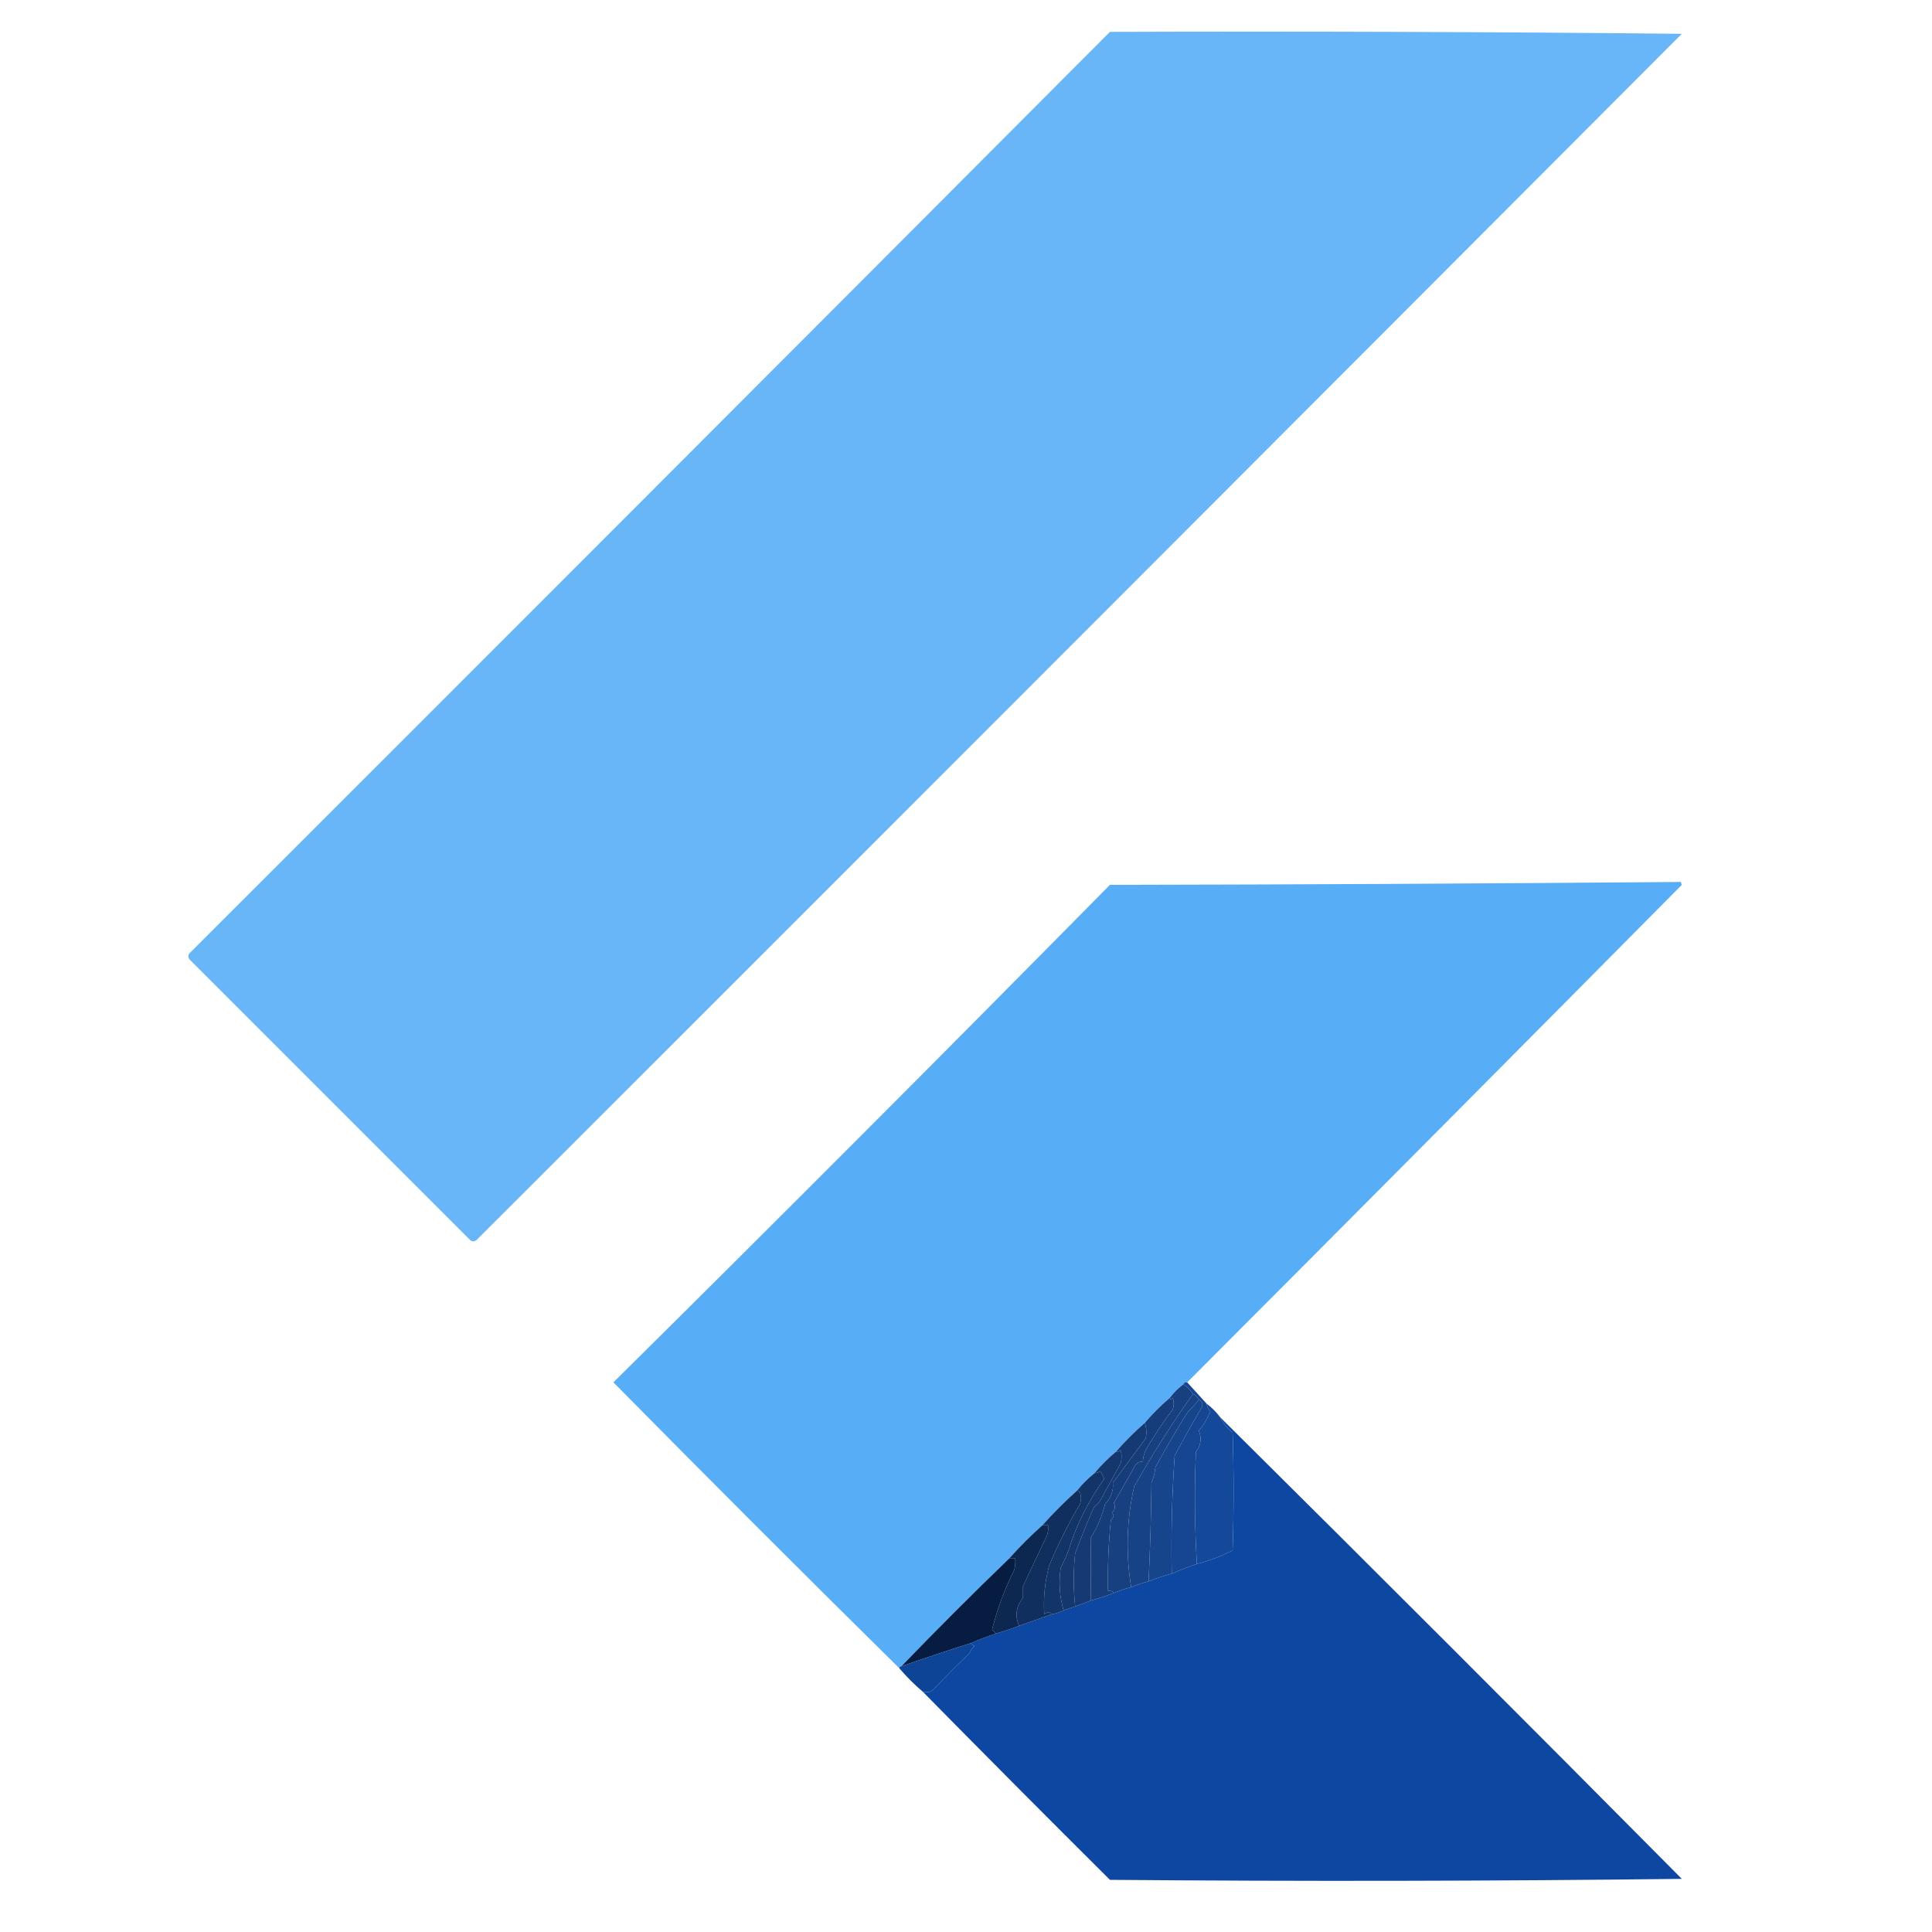
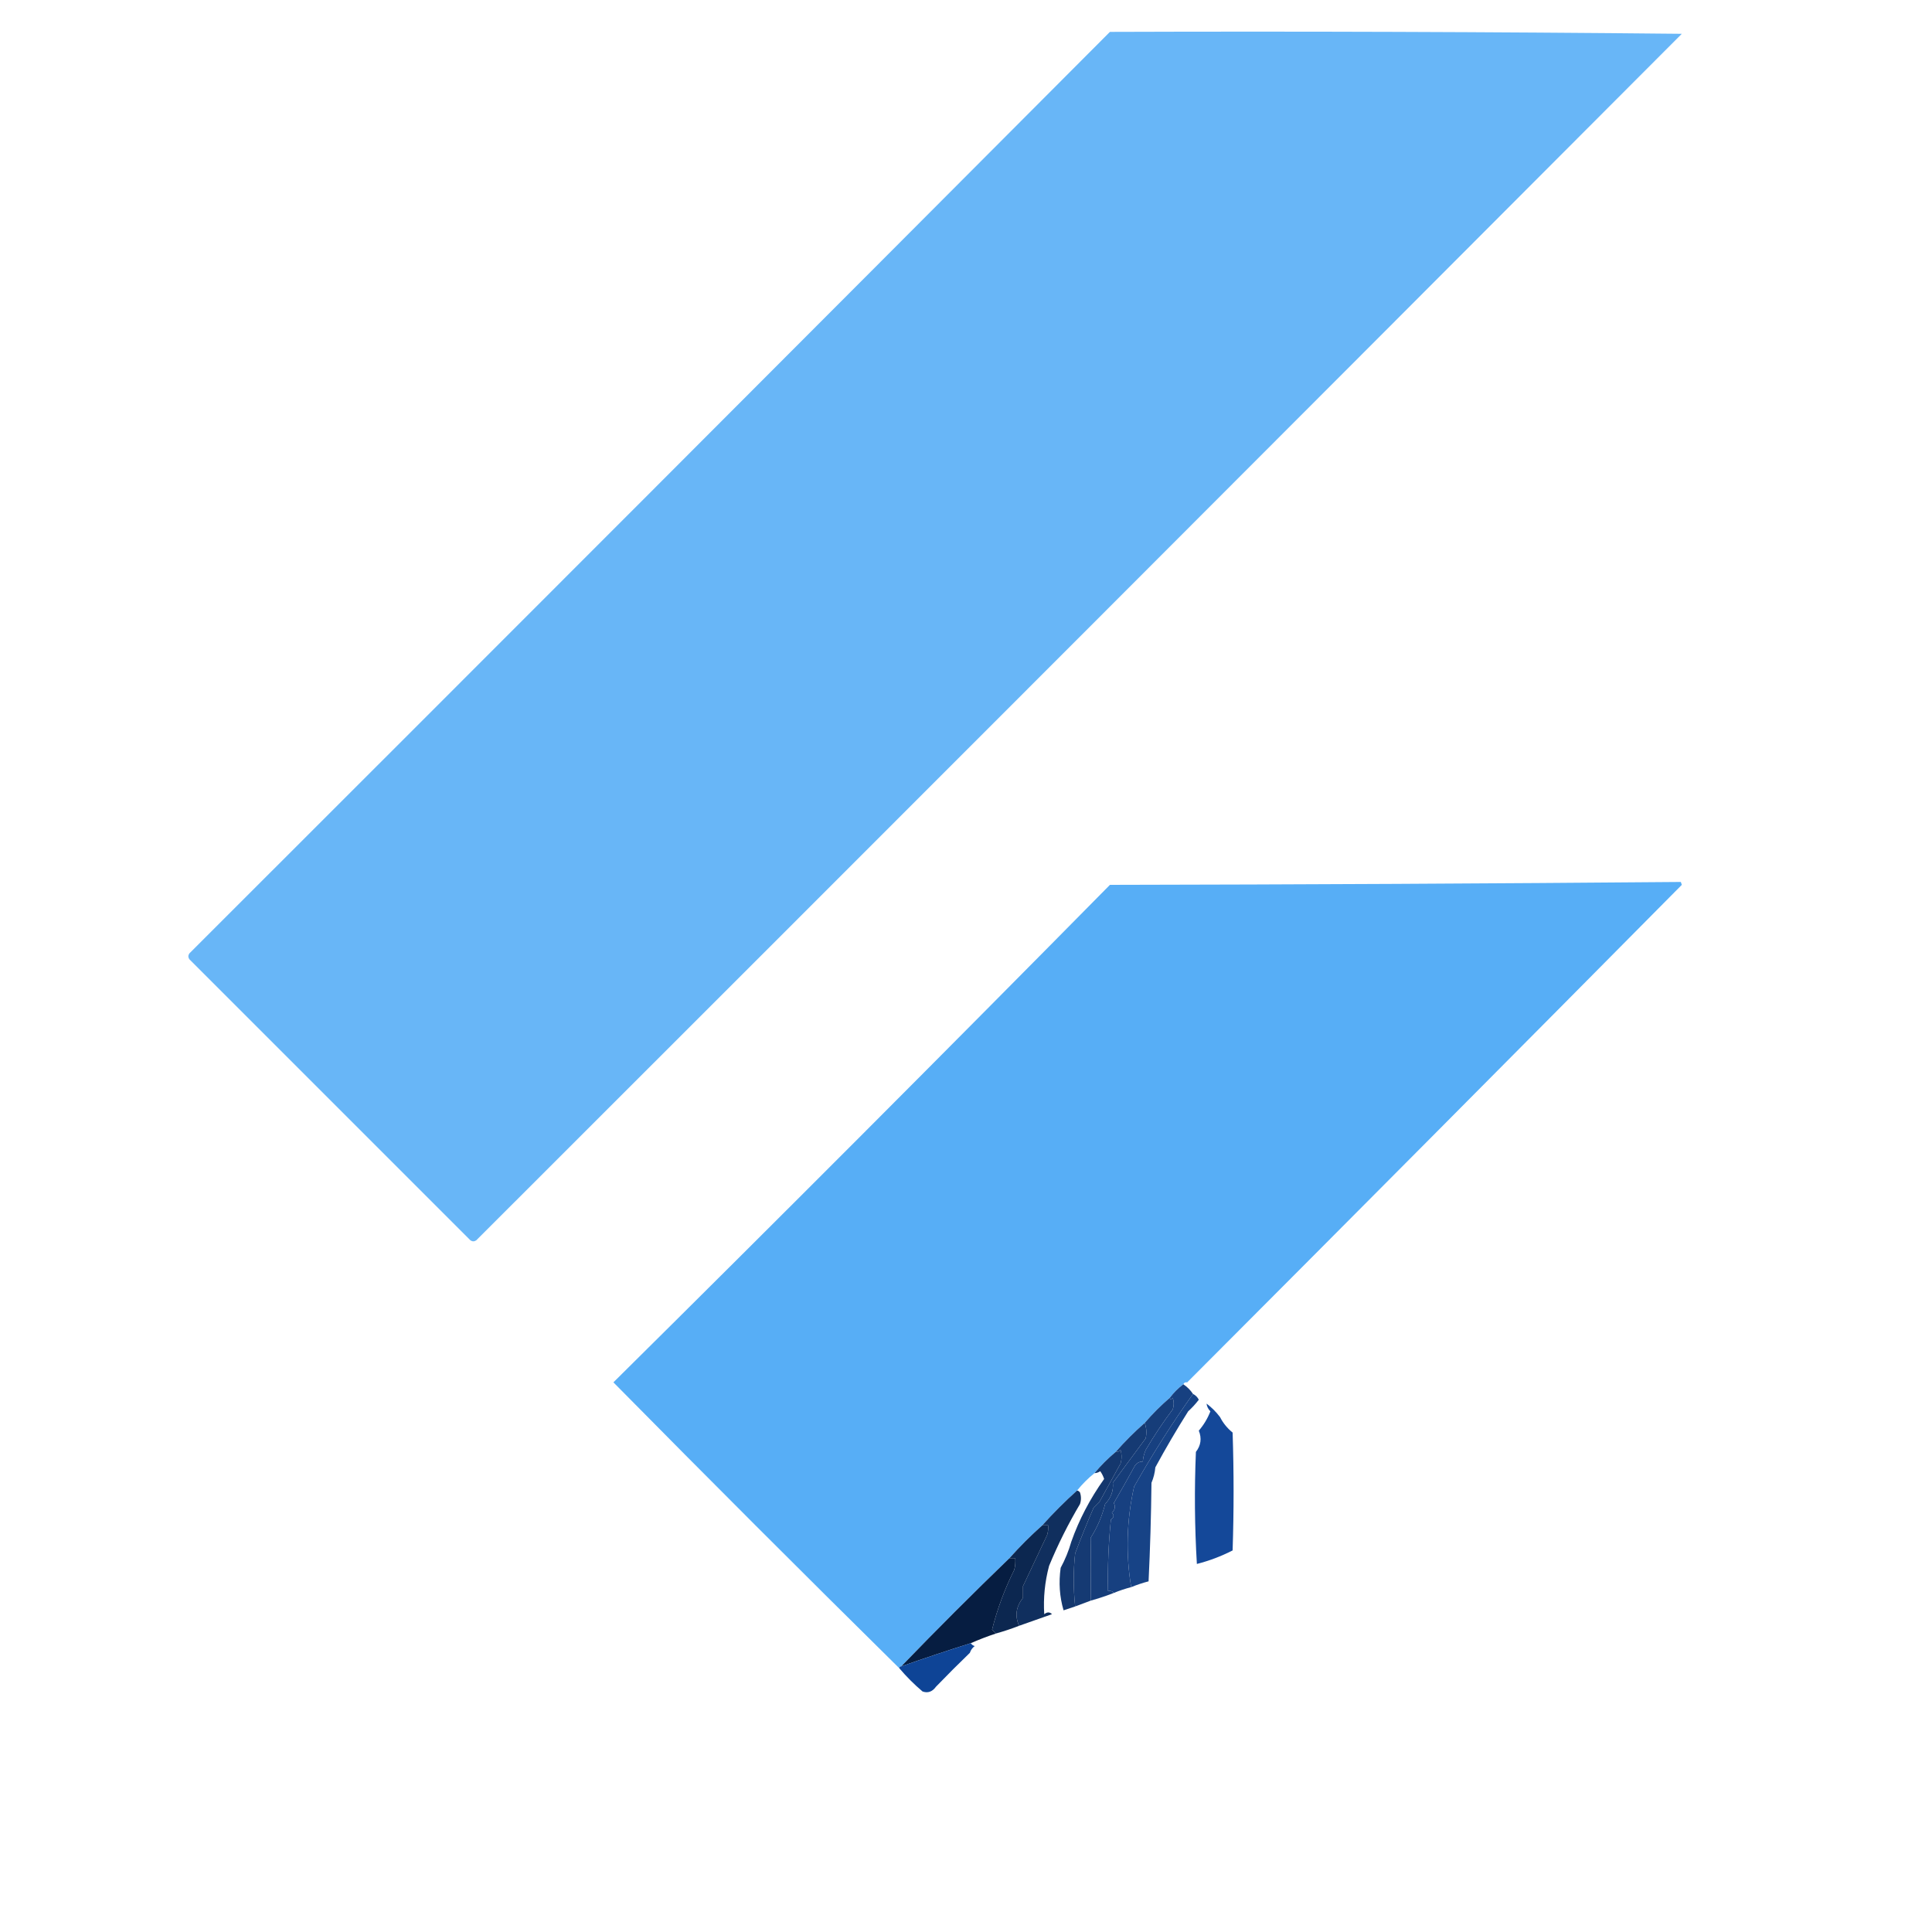
<svg xmlns="http://www.w3.org/2000/svg" version="1.1" width="1000px" height="1000px" style="shape-rendering:geometricPrecision; text-rendering:geometricPrecision; image-rendering:optimizeQuality; fill-rule:evenodd; clip-rule:evenodd">
  <g>
    <path style="opacity:0.793" fill="#42a4f5" d="M 574.5,16.5 C 673.169,16.167 771.836,16.5 870.5,17.5C 663.221,225.279 455.221,433.446 246.5,642C 245.5,642.667 244.5,642.667 243.5,642C 195,593.5 146.5,545 98,496.5C 97.333,495.5 97.333,494.5 98,493.5C 257.035,334.632 415.868,175.632 574.5,16.5 Z" />
  </g>
  <g>
    <path style="opacity:0.884" fill="#42a4f5" d="M 614.5,715.5 C 613.508,715.328 612.842,715.662 612.5,716.5C 609.833,718.5 607.5,720.833 605.5,723.5C 600.833,727.5 596.5,731.833 592.5,736.5C 587.167,741.167 582.167,746.167 577.5,751.5C 573.5,754.833 569.833,758.5 566.5,762.5C 563.167,765.167 560.167,768.167 557.5,771.5C 551.167,777.167 545.167,783.167 539.5,789.5C 533.5,794.833 527.833,800.5 522.5,806.5C 503.5,824.833 484.833,843.5 466.5,862.5C 465.833,862.5 465.5,862.833 465.5,863.5C 415.854,814.521 366.521,765.188 317.5,715.5C 403.789,630.045 489.455,544.211 574.5,458C 673.07,457.832 771.57,457.332 870,456.5C 870.167,457 870.333,457.5 870.5,458C 785.338,543.995 700.005,629.828 614.5,715.5 Z" />
  </g>
  <g>
-     <path style="opacity:0.994" fill="#164692" d="M 612.5,716.5 C 612.842,715.662 613.508,715.328 614.5,715.5C 617.833,719.167 621.167,722.833 624.5,726.5C 624.703,728.044 625.37,729.378 626.5,730.5C 625.051,734.204 623.051,737.538 620.5,740.5C 622.098,744.481 621.598,748.148 619,751.5C 618.18,770.907 618.347,790.24 619.5,809.5C 615.085,811.018 610.752,812.684 606.5,814.5C 606.091,794.345 606.591,774.011 608,753.5C 612.483,745.039 617.149,736.705 622,728.5C 622.773,726.648 622.273,725.314 620.5,724.5C 619.833,723.167 618.833,722.167 617.5,721.5C 616.167,719.5 614.5,717.833 612.5,716.5 Z" />
-   </g>
+     </g>
  <g>
    <path style="opacity:0.992" fill="#134798" d="M 624.5,726.5 C 627.167,728.5 629.5,730.833 631.5,733.5C 633.051,736.563 635.218,739.229 638,741.5C 638.667,761.833 638.667,782.167 638,802.5C 632.087,805.526 625.92,807.86 619.5,809.5C 618.347,790.24 618.18,770.907 619,751.5C 621.598,748.148 622.098,744.481 620.5,740.5C 623.051,737.538 625.051,734.204 626.5,730.5C 625.37,729.378 624.703,728.044 624.5,726.5 Z" />
  </g>
  <g>
-     <path style="opacity:0.99" fill="#0d46a0" d="M 631.5,733.5 C 711.56,812.893 791.227,892.56 870.5,972.5C 771.835,973.667 673.168,973.833 574.5,973C 541.965,940.632 509.632,908.132 477.5,875.5C 480.246,876.487 482.579,875.653 484.5,873C 490.236,867.053 496.07,861.219 502,855.5C 502.465,854.069 503.299,852.903 504.5,852C 503.584,851.722 502.918,851.222 502.5,850.5C 506.684,848.657 511.018,846.99 515.5,845.5C 519.574,844.364 523.574,843.031 527.5,841.5C 533.162,839.502 538.828,837.502 544.5,835.5C 546.698,835.125 548.698,834.458 550.5,833.5C 552.5,832.833 554.5,832.167 556.5,831.5C 559.167,830.5 561.833,829.5 564.5,828.5C 568.574,827.364 572.574,826.031 576.5,824.5C 579.426,823.302 582.426,822.302 585.5,821.5C 588.421,820.304 591.421,819.304 594.5,818.5C 598.438,816.965 602.438,815.632 606.5,814.5C 610.752,812.684 615.085,811.018 619.5,809.5C 625.92,807.86 632.087,805.526 638,802.5C 638.667,782.167 638.667,761.833 638,741.5C 635.218,739.229 633.051,736.563 631.5,733.5 Z" />
-   </g>
+     </g>
  <g>
    <path style="opacity:1" fill="#153a73" d="M 592.5,736.5 C 593.435,739.113 593.602,741.779 593,744.5C 587.305,752.188 581.638,759.855 576,767.5C 576.427,771.543 575.093,775.209 572,778.5C 570.444,784.775 567.944,790.608 564.5,796C 564.708,806.739 564.708,817.573 564.5,828.5C 561.833,829.5 559.167,830.5 556.5,831.5C 555.518,822.179 555.518,813.013 556.5,804C 559.439,796.207 562.606,788.374 566,780.5C 567,779.5 568,778.5 569,777.5C 572.667,770.833 576.333,764.167 580,757.5C 580.667,755.167 580.667,752.833 580,750.5C 579.329,751.252 578.496,751.586 577.5,751.5C 582.167,746.167 587.167,741.167 592.5,736.5 Z" />
  </g>
  <g>
-     <path style="opacity:1" fill="#17458c" d="M 620.5,724.5 C 622.273,725.314 622.773,726.648 622,728.5C 617.149,736.705 612.483,745.039 608,753.5C 606.591,774.011 606.091,794.345 606.5,814.5C 602.438,815.632 598.438,816.965 594.5,818.5C 595.319,801.574 595.819,784.574 596,767.5C 597.092,764.956 597.759,762.289 598,759.5C 603.346,749.647 609.013,739.981 615,730.5C 617.04,728.63 618.873,726.63 620.5,724.5 Z" />
-   </g>
+     </g>
  <g>
-     <path style="opacity:1" fill="#133467" d="M 550.5,833.5 C 548.698,834.458 546.698,835.125 544.5,835.5C 543.328,834.295 541.995,834.295 540.5,835.5C 539.969,827.107 540.802,818.773 543,810.5C 547.577,799.424 552.91,788.758 559,778.5C 559.667,776.5 559.667,774.5 559,772.5C 558.617,771.944 558.117,771.611 557.5,771.5C 560.167,768.167 563.167,765.167 566.5,762.5C 567.583,762.461 568.583,762.127 569.5,761.5C 570.357,762.736 571.023,764.069 571.5,765.5C 564.174,775.784 558.508,786.618 554.5,798C 553.16,802.698 551.327,807.198 549,811.5C 547.927,819.105 548.427,826.438 550.5,833.5 Z" />
-   </g>
+     </g>
  <g>
    <path style="opacity:1" fill="#174386" d="M 617.5,721.5 C 618.833,722.167 619.833,723.167 620.5,724.5C 618.873,726.63 617.04,728.63 615,730.5C 609.013,739.981 603.346,749.647 598,759.5C 597.759,762.289 597.092,764.956 596,767.5C 595.819,784.574 595.319,801.574 594.5,818.5C 591.421,819.304 588.421,820.304 585.5,821.5C 582.617,804.237 583.117,786.904 587,769.5C 596.578,752.567 606.744,736.567 617.5,721.5 Z" />
  </g>
  <g>
    <path style="opacity:1" fill="#163d79" d="M 605.5,723.5 C 605.81,724.738 606.31,724.738 607,723.5C 607.667,725.5 607.667,727.5 607,729.5C 601.941,736.228 597.274,743.228 593,750.5C 592.187,752.436 591.687,754.436 591.5,756.5C 589.857,756.48 588.524,757.147 587.5,758.5C 583.932,765.018 580.265,771.518 576.5,778C 577.479,779.779 577.146,781.445 575.5,783C 576.784,784.297 576.617,785.464 575,786.5C 573.748,798.801 573.248,811.134 573.5,823.5C 574.791,823.263 575.791,823.596 576.5,824.5C 572.574,826.031 568.574,827.364 564.5,828.5C 564.708,817.573 564.708,806.739 564.5,796C 567.944,790.608 570.444,784.775 572,778.5C 575.093,775.209 576.427,771.543 576,767.5C 581.638,759.855 587.305,752.188 593,744.5C 593.602,741.779 593.435,739.113 592.5,736.5C 596.5,731.833 600.833,727.5 605.5,723.5 Z" />
  </g>
  <g>
    <path style="opacity:1" fill="#174080" d="M 612.5,716.5 C 614.5,717.833 616.167,719.5 617.5,721.5C 606.744,736.567 596.578,752.567 587,769.5C 583.117,786.904 582.617,804.237 585.5,821.5C 582.426,822.302 579.426,823.302 576.5,824.5C 575.791,823.596 574.791,823.263 573.5,823.5C 573.248,811.134 573.748,798.801 575,786.5C 576.617,785.464 576.784,784.297 575.5,783C 577.146,781.445 577.479,779.779 576.5,778C 580.265,771.518 583.932,765.018 587.5,758.5C 588.524,757.147 589.857,756.48 591.5,756.5C 591.687,754.436 592.187,752.436 593,750.5C 597.274,743.228 601.941,736.228 607,729.5C 607.667,727.5 607.667,725.5 607,723.5C 606.31,724.738 605.81,724.738 605.5,723.5C 607.5,720.833 609.833,718.5 612.5,716.5 Z" />
  </g>
  <g>
    <path style="opacity:1" fill="#14376d" d="M 556.5,831.5 C 554.5,832.167 552.5,832.833 550.5,833.5C 548.427,826.438 547.927,819.105 549,811.5C 551.327,807.198 553.16,802.698 554.5,798C 558.508,786.618 564.174,775.784 571.5,765.5C 571.023,764.069 570.357,762.736 569.5,761.5C 568.583,762.127 567.583,762.461 566.5,762.5C 569.833,758.5 573.5,754.833 577.5,751.5C 578.496,751.586 579.329,751.252 580,750.5C 580.667,752.833 580.667,755.167 580,757.5C 576.333,764.167 572.667,770.833 569,777.5C 568,778.5 567,779.5 566,780.5C 562.606,788.374 559.439,796.207 556.5,804C 555.518,813.013 555.518,822.179 556.5,831.5 Z" />
  </g>
  <g>
    <path style="opacity:1" fill="#102f5e" d="M 557.5,771.5 C 558.117,771.611 558.617,771.944 559,772.5C 559.667,774.5 559.667,776.5 559,778.5C 552.91,788.758 547.577,799.424 543,810.5C 540.802,818.773 539.969,827.107 540.5,835.5C 541.995,834.295 543.328,834.295 544.5,835.5C 538.828,837.502 533.162,839.502 527.5,841.5C 525.196,836.464 525.862,831.631 529.5,827C 529.5,825 529.5,823 529.5,821C 533.678,812.16 537.845,803.327 542,794.5C 542.494,792.866 542.66,791.199 542.5,789.5C 541.5,789.5 540.5,789.5 539.5,789.5C 545.167,783.167 551.167,777.167 557.5,771.5 Z" />
  </g>
  <g>
    <path style="opacity:1" fill="#061d41" d="M 522.5,806.5 C 523.5,806.5 524.5,806.5 525.5,806.5C 525.662,808.527 525.495,810.527 525,812.5C 520.049,822.405 516.216,832.739 513.5,843.5C 514.243,844.182 514.909,844.849 515.5,845.5C 511.018,846.99 506.684,848.657 502.5,850.5C 490.482,854.284 478.482,858.284 466.5,862.5C 484.833,843.5 503.5,824.833 522.5,806.5 Z" />
  </g>
  <g>
    <path style="opacity:1" fill="#0c2750" d="M 539.5,789.5 C 540.5,789.5 541.5,789.5 542.5,789.5C 542.66,791.199 542.494,792.866 542,794.5C 537.845,803.327 533.678,812.16 529.5,821C 529.5,823 529.5,825 529.5,827C 525.862,831.631 525.196,836.464 527.5,841.5C 523.574,843.031 519.574,844.364 515.5,845.5C 514.909,844.849 514.243,844.182 513.5,843.5C 516.216,832.739 520.049,822.405 525,812.5C 525.495,810.527 525.662,808.527 525.5,806.5C 524.5,806.5 523.5,806.5 522.5,806.5C 527.833,800.5 533.5,794.833 539.5,789.5 Z" />
  </g>
  <g>
    <path style="opacity:0.998" fill="#0e4496" d="M 502.5,850.5 C 502.918,851.222 503.584,851.722 504.5,852C 503.299,852.903 502.465,854.069 502,855.5C 496.07,861.219 490.236,867.053 484.5,873C 482.579,875.653 480.246,876.487 477.5,875.5C 473.167,871.833 469.167,867.833 465.5,863.5C 465.5,862.833 465.833,862.5 466.5,862.5C 478.482,858.284 490.482,854.284 502.5,850.5 Z" />
  </g>
</svg>